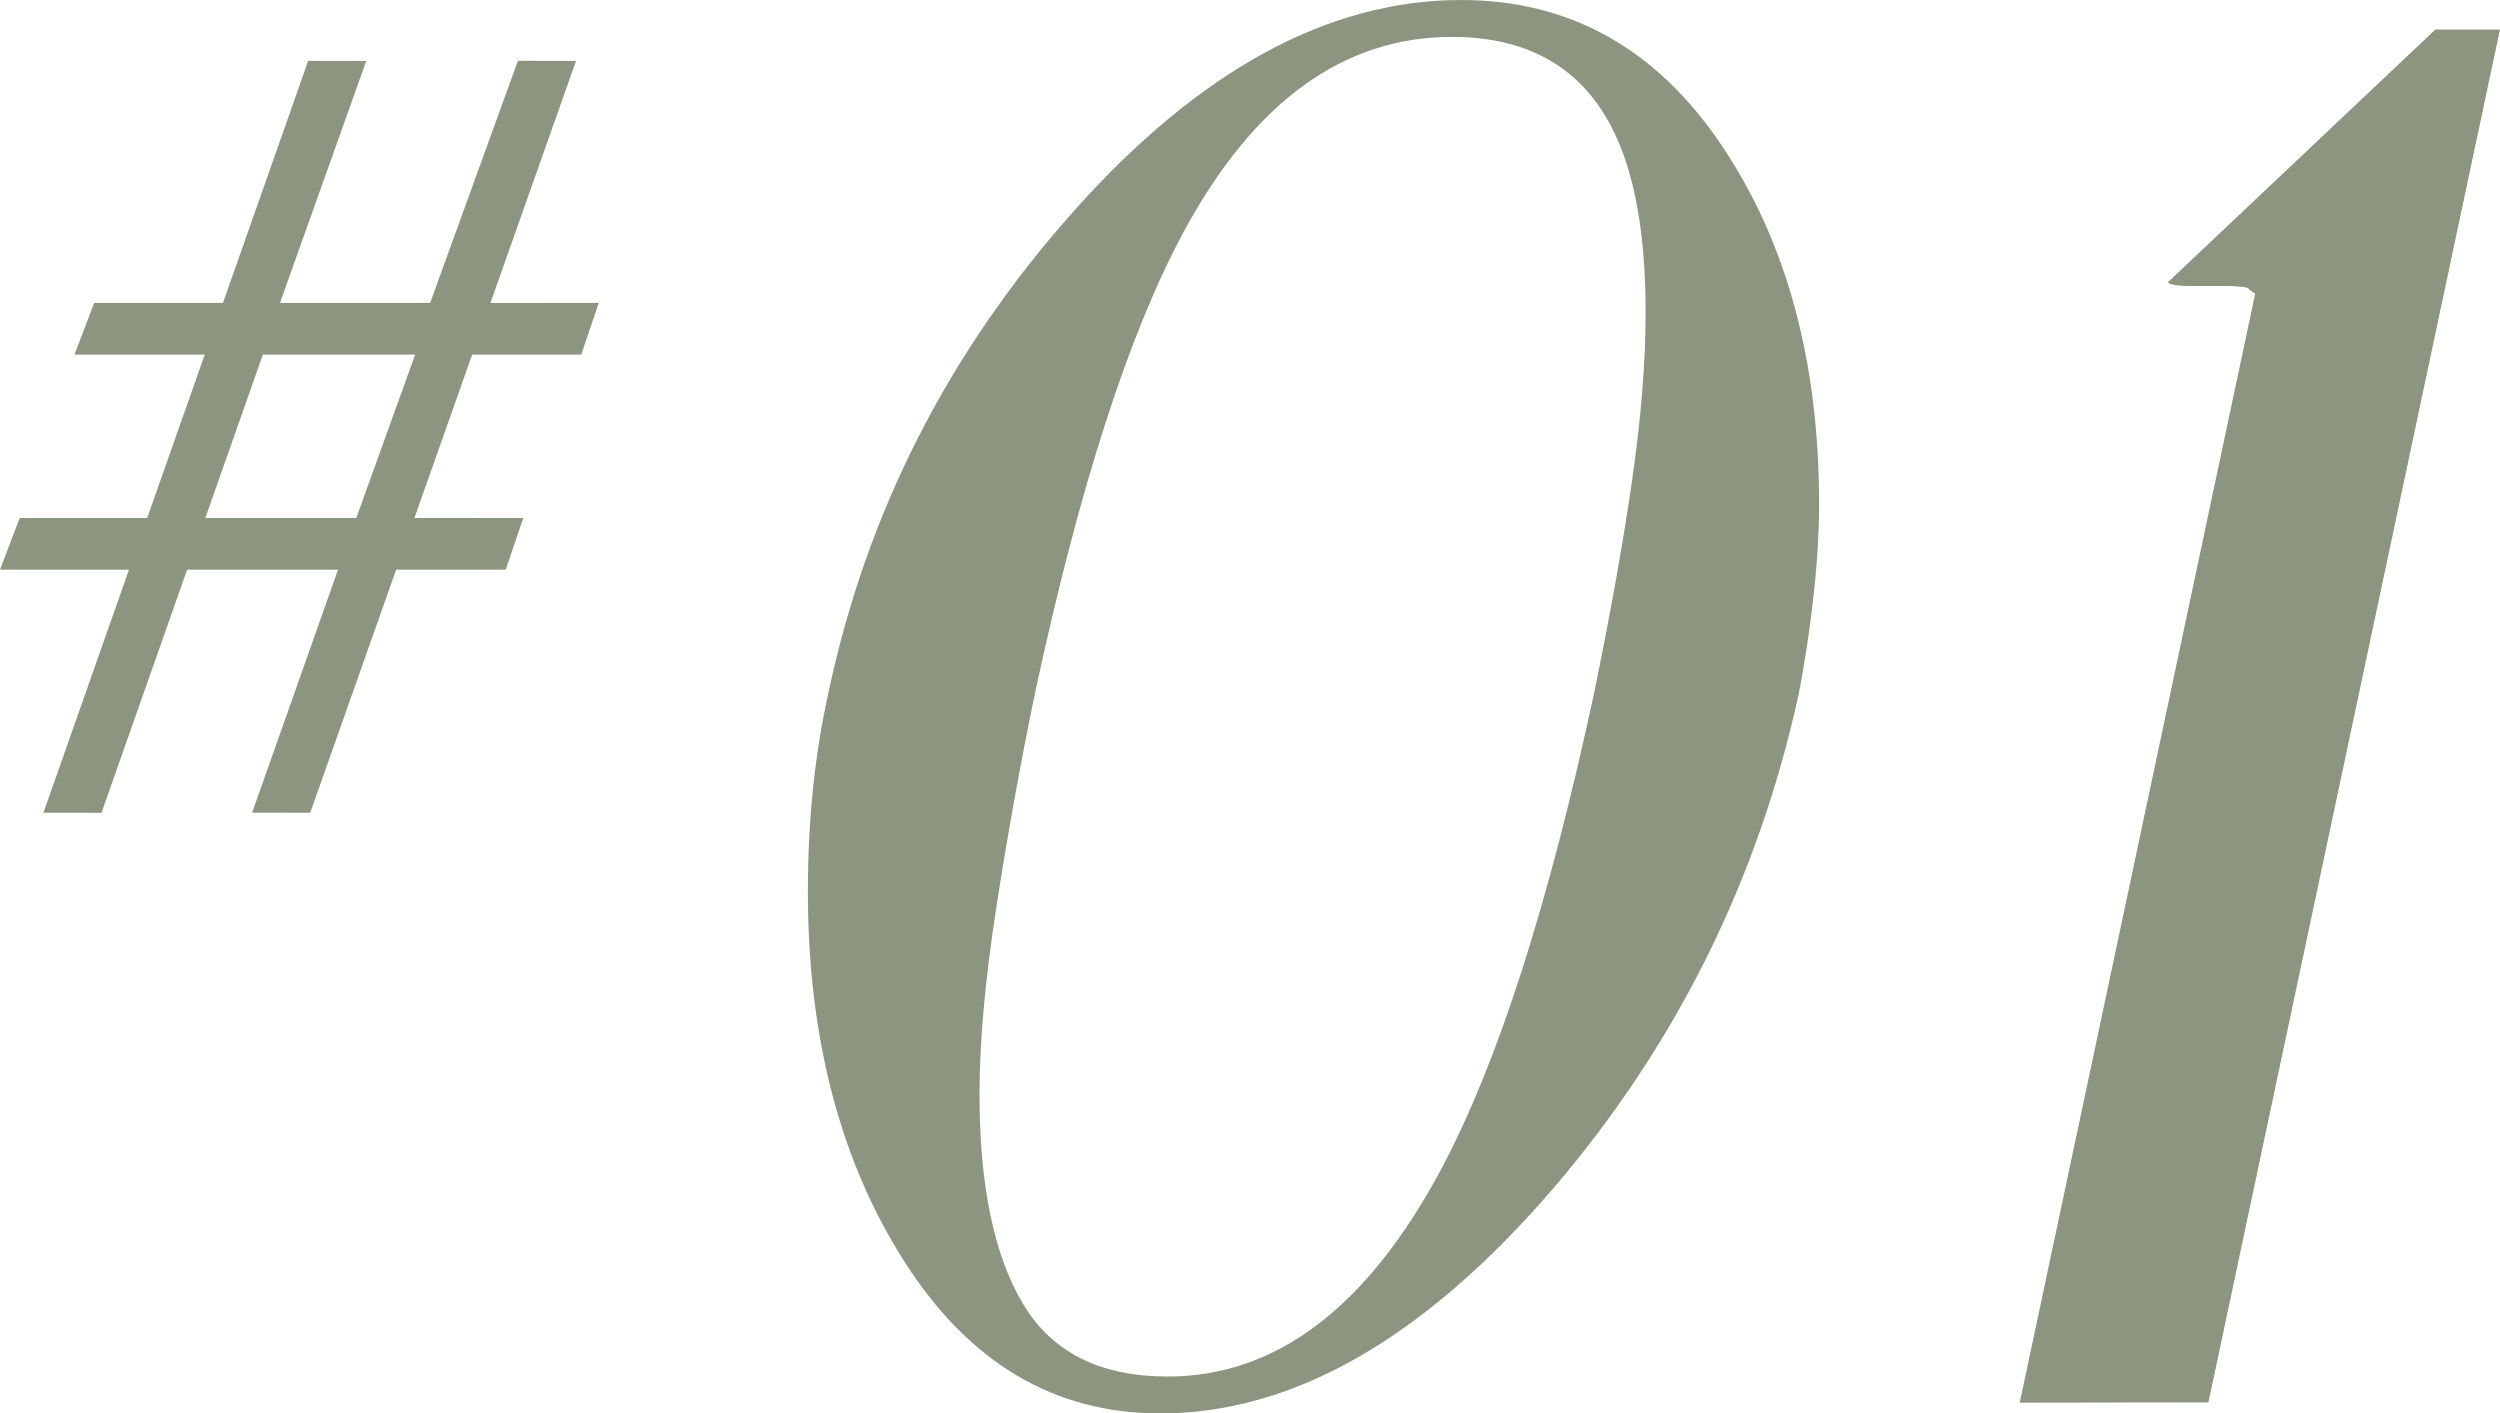
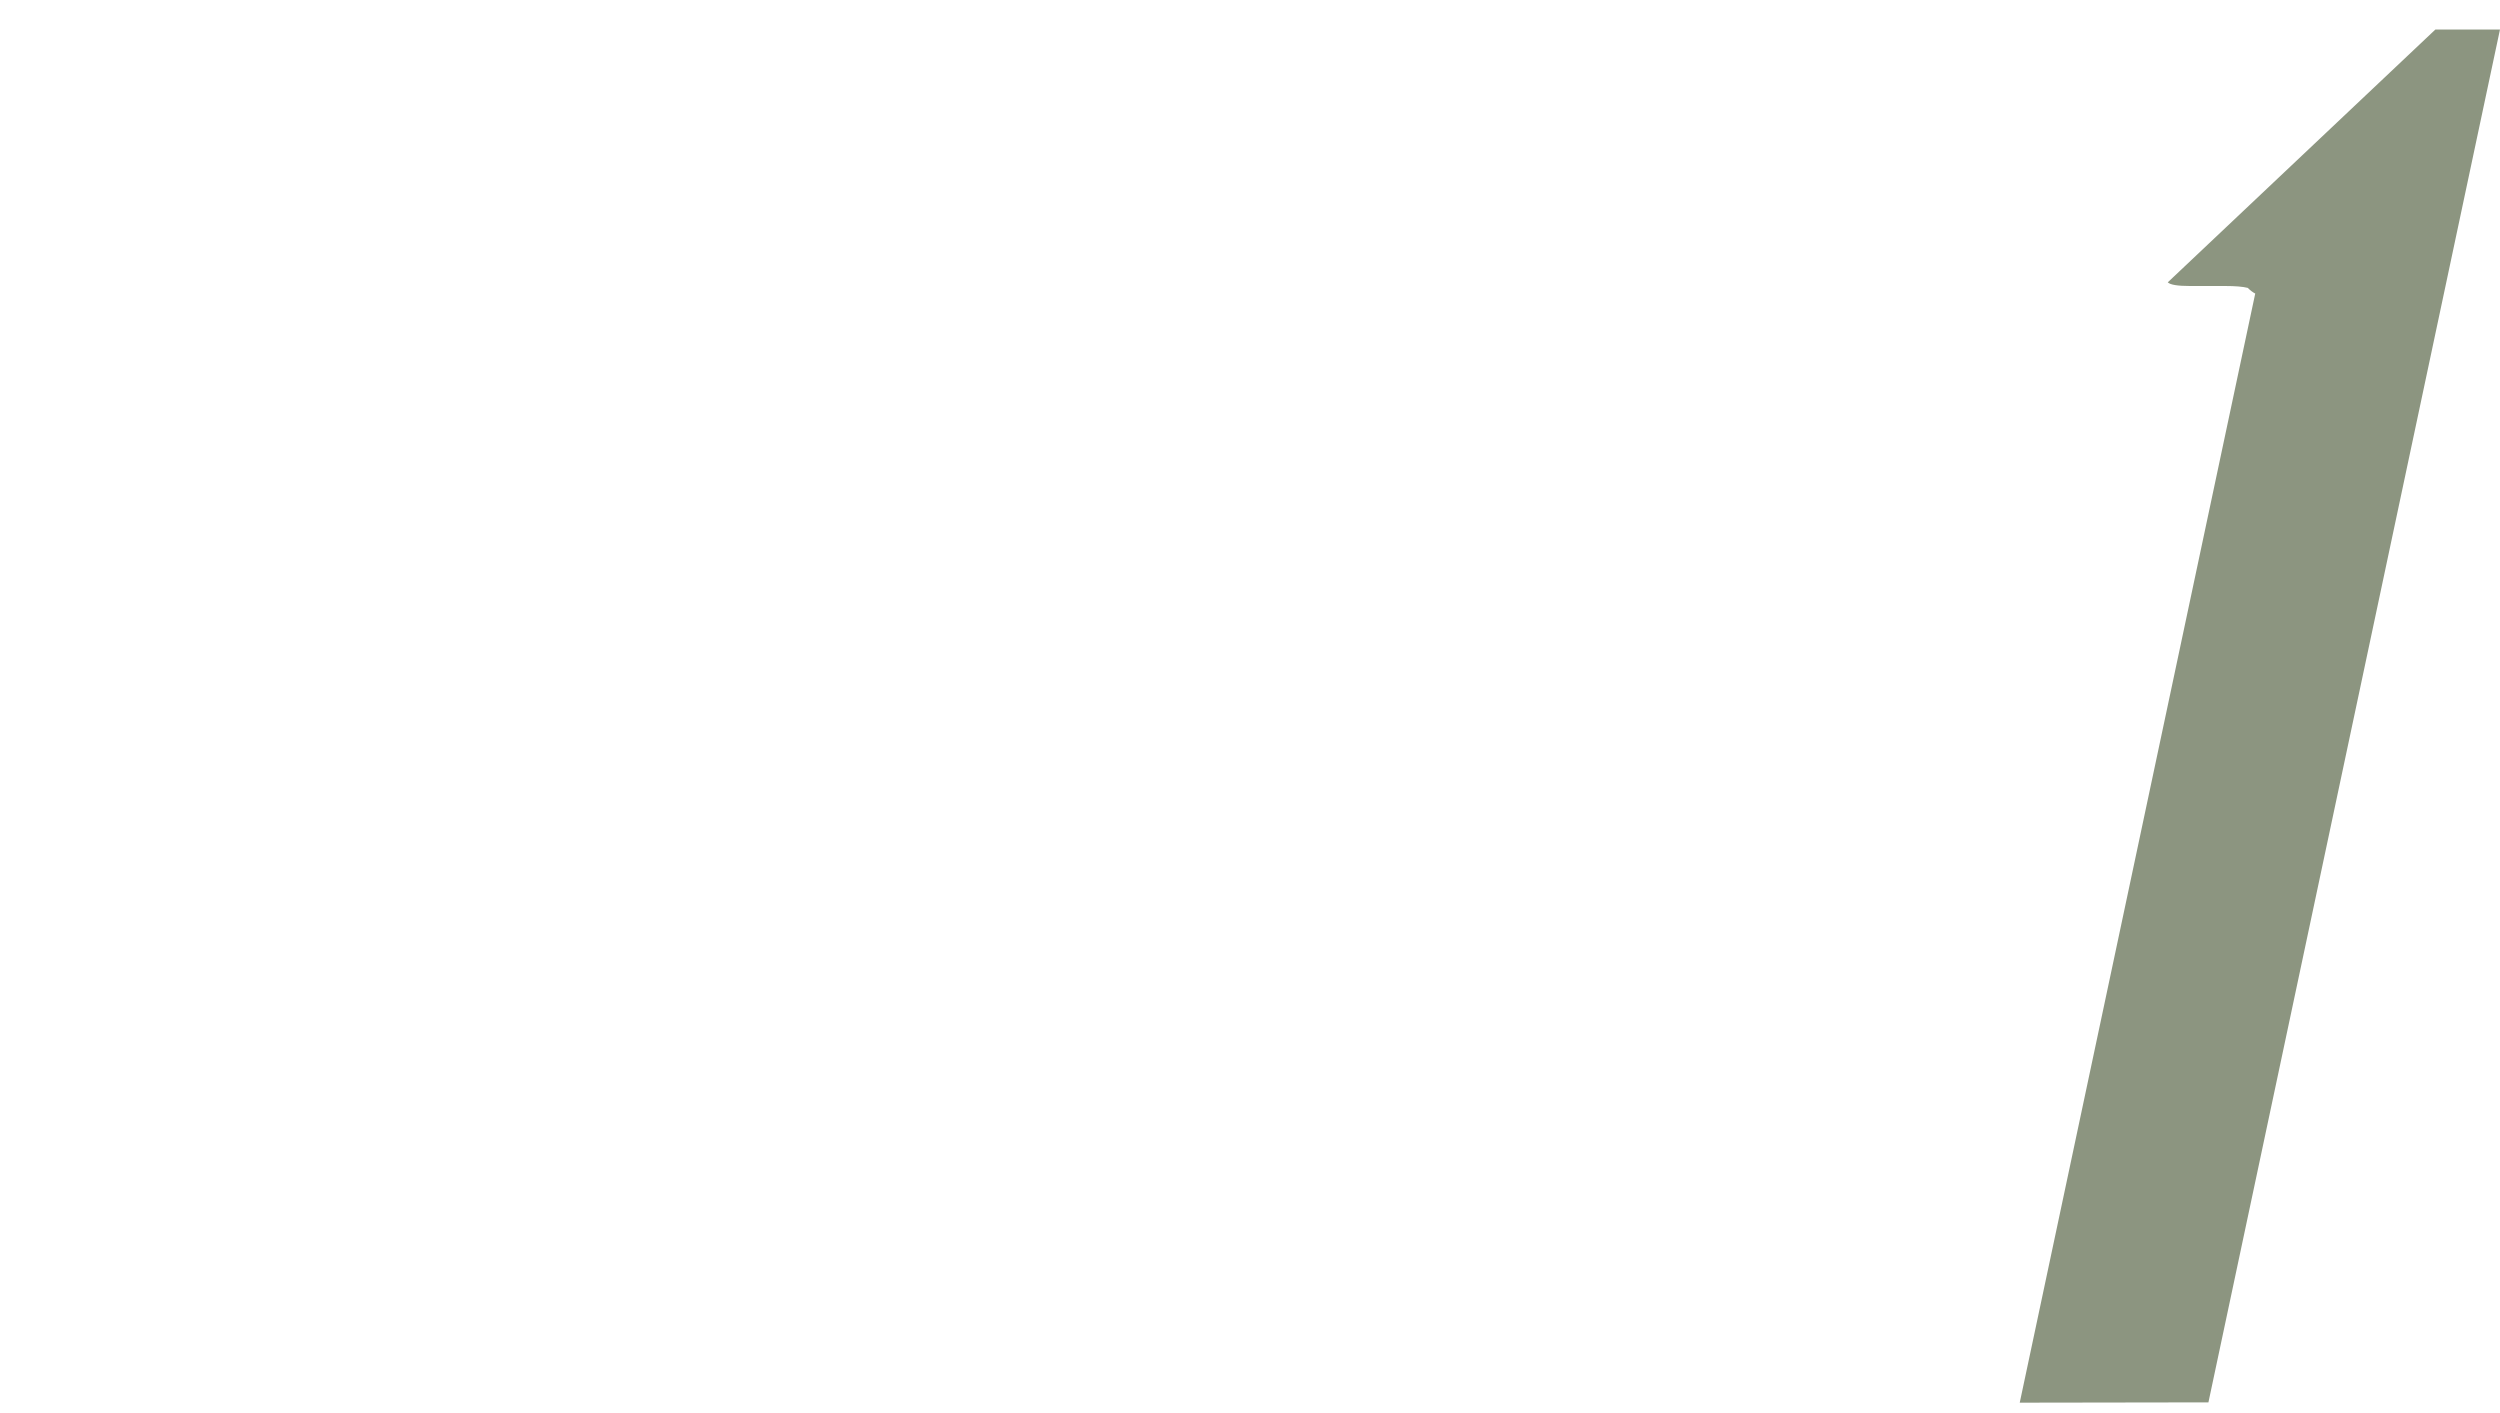
<svg xmlns="http://www.w3.org/2000/svg" id="_イヤー_2" viewBox="0 0 137.05 77.485">
  <defs>
    <style>.cls-1{fill:#8c9580;}</style>
  </defs>
  <g id="design">
    <g>
      <g>
-         <path class="cls-1" d="M98.609,38.034c-2.225,10.184-6.711,19.22-13.454,27.11-7.081,8.229-14.263,12.341-21.546,12.341-5.801,0-10.47-2.764-14.01-8.295-3.541-5.529-5.311-12.306-5.311-20.332,0-3.844,.37-7.451,1.113-10.824,2.089-9.913,6.575-18.729,13.454-26.452C65.733,3.861,72.814,0,80.098,0c5.934,0,10.688,2.647,14.263,7.941,3.574,5.295,5.361,11.853,5.361,19.675,0,1.552-.101,3.237-.304,5.058-.202,1.821-.473,3.608-.809,5.361Zm-11.228,0c.875-4.248,1.568-8.108,2.073-11.582,.506-3.472,.759-6.591,.759-9.357,0-4.855-.776-8.497-2.326-10.925-1.755-2.764-4.519-4.147-8.295-4.147-5.935,0-10.823,3.541-14.667,10.621-3.035,5.598-5.766,14.061-8.194,25.39-.809,3.912-1.517,7.84-2.124,11.785s-.91,7.334-.91,10.166c0,4.991,.791,8.818,2.377,11.481,1.584,2.665,4.231,3.996,7.94,3.996,5.934,0,10.925-3.776,14.971-11.329,3.101-5.799,5.9-14.498,8.396-26.098Z" />
        <path class="cls-1" d="M121.067,76.878l-10.345,.016,12.91-60.802c-.136-.068-.271-.171-.408-.31-.272-.068-.681-.103-1.225-.103h-1.938c-.68,0-1.087-.066-1.224-.201l14.671-13.86h3.541l-15.983,75.26Z" />
      </g>
-       <path class="cls-1" d="M32.824,16.604l-.959,2.835h-5.98l-3.165,8.953,5.966,.005-.963,2.834h-6.007l-4.709,13.323-3.185-.004,4.708-13.319H10.257l-4.692,13.326-3.185-.004,4.691-13.323H0l1.08-2.834h6.99l3.155-8.957H4.082l1.082-2.835h7.059L16.894,3.338l3.184,.004-4.73,13.262h8.234L28.392,3.334l3.186,.003-4.692,13.27,5.939-.004Zm-10.065,2.835H14.41l-3.154,8.957h8.277l3.226-8.957Z" />
    </g>
  </g>
</svg>